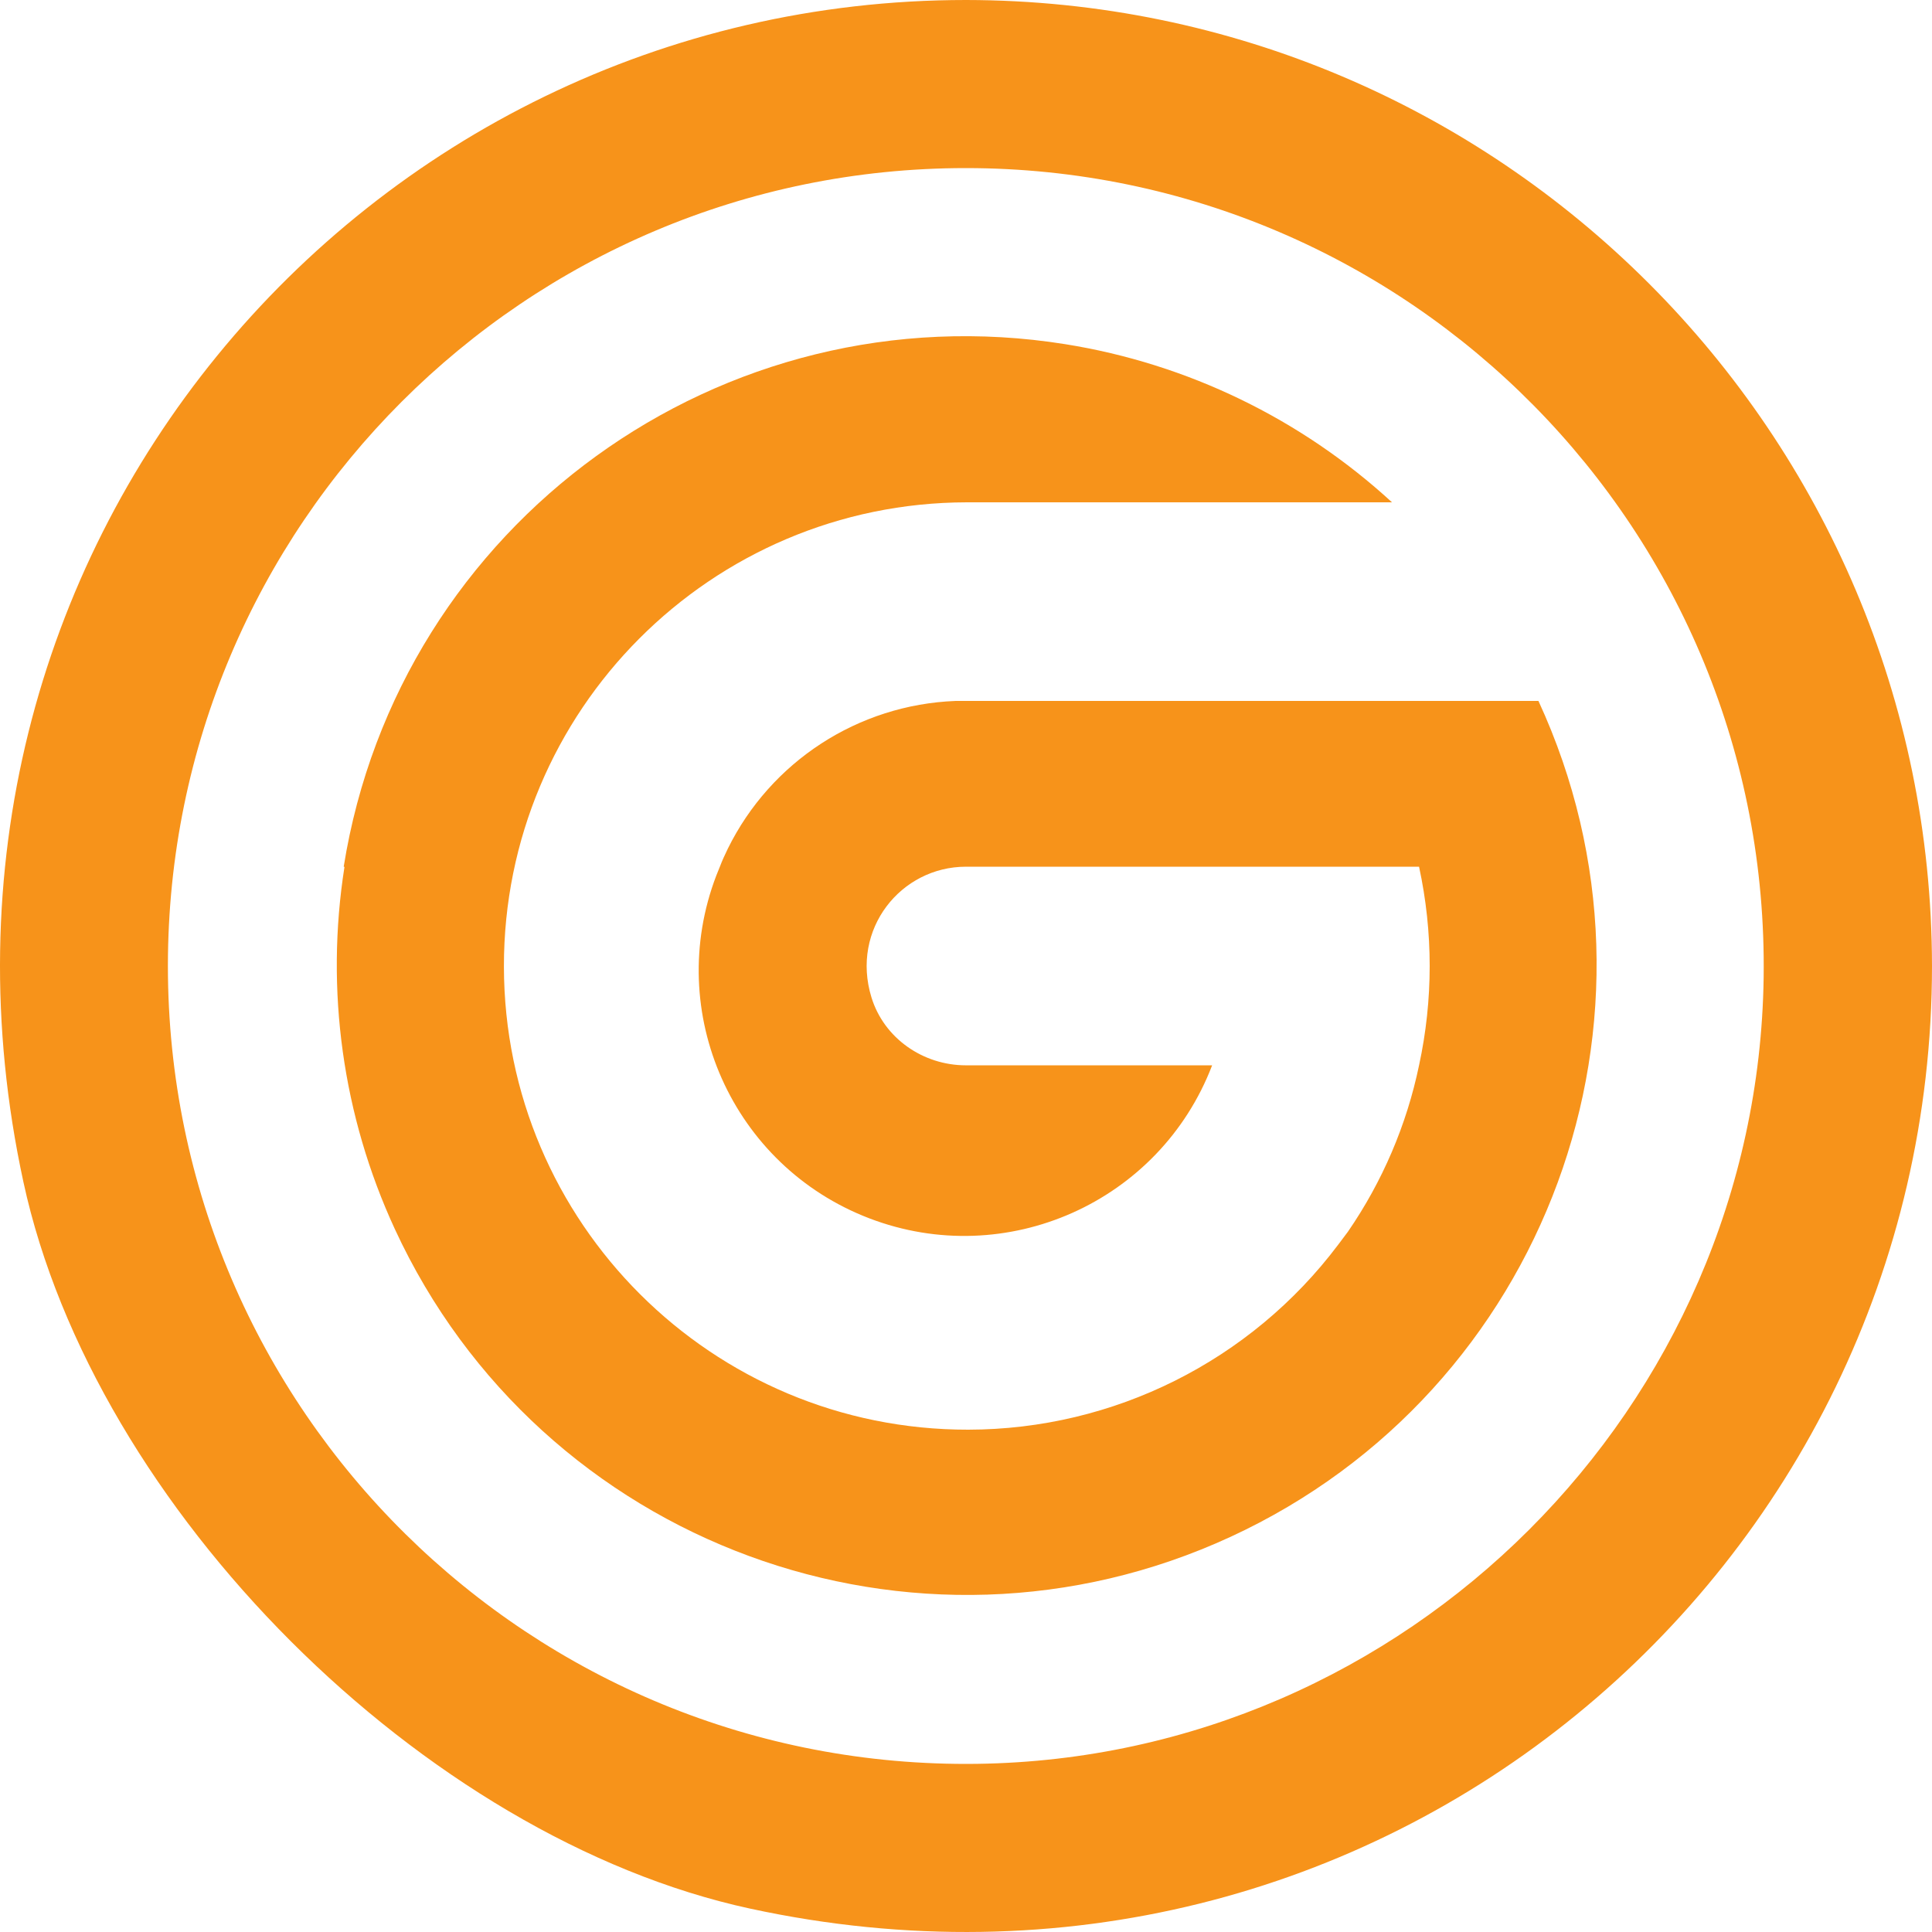
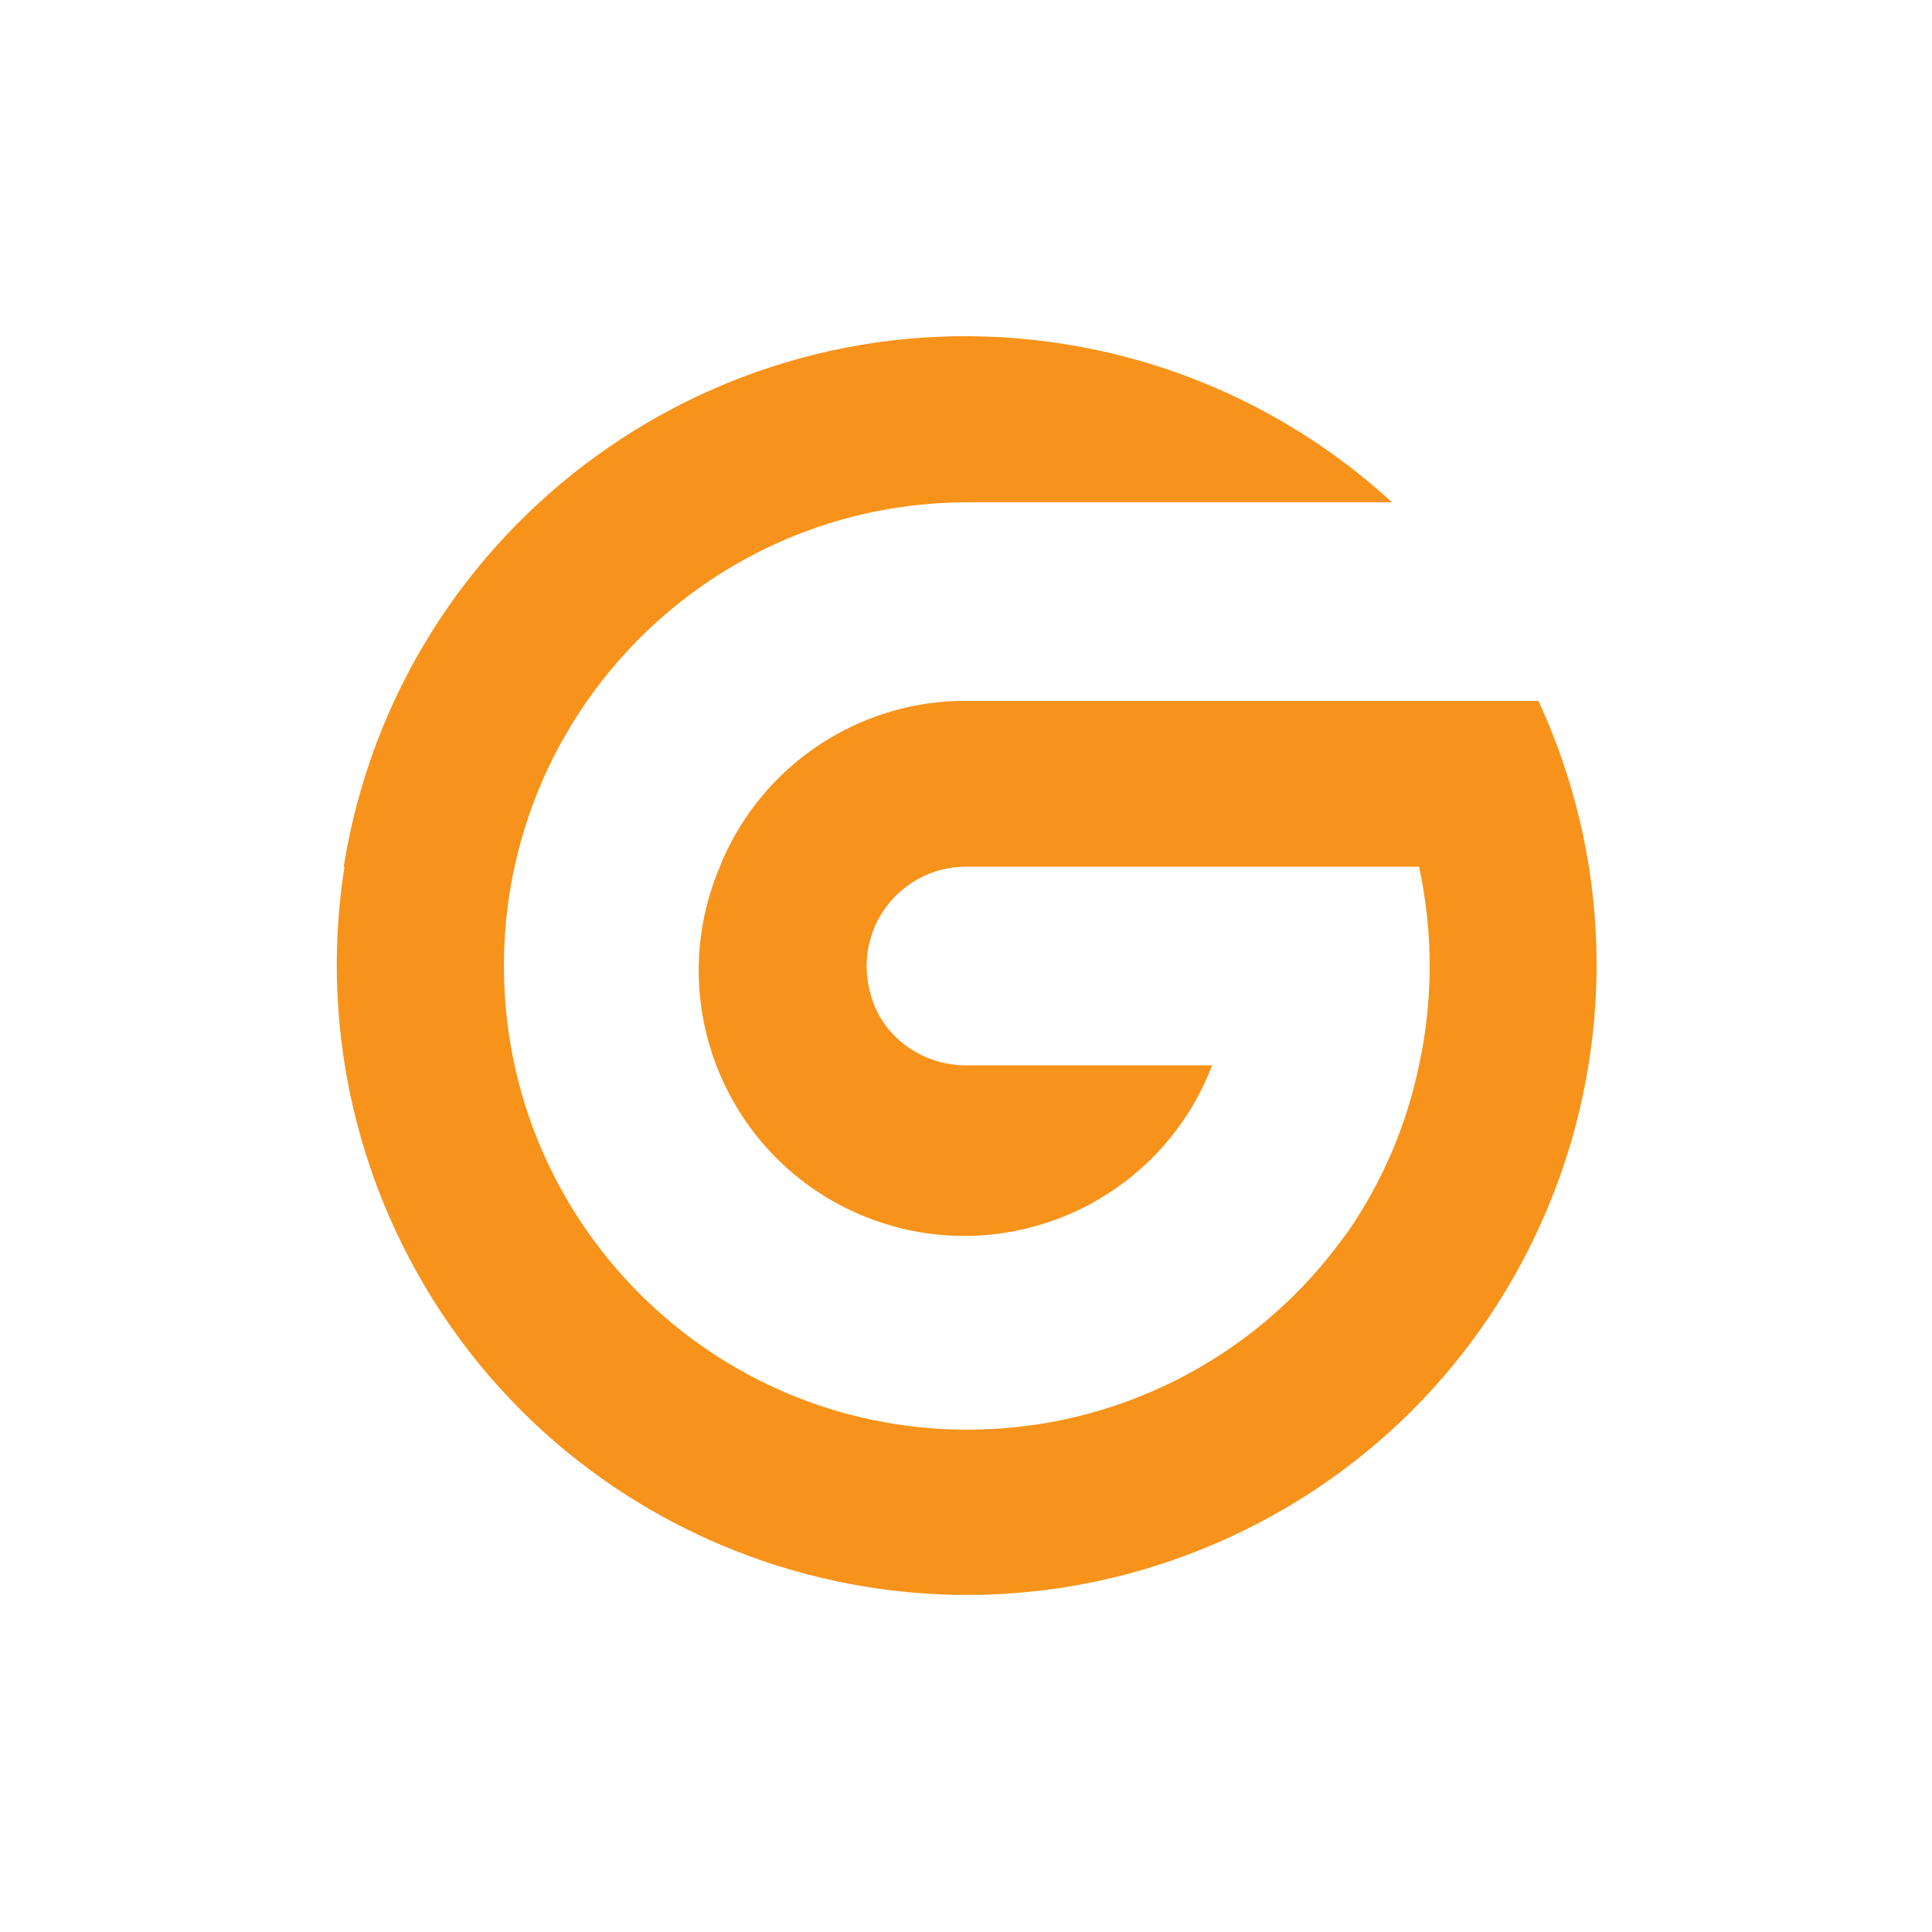
<svg xmlns="http://www.w3.org/2000/svg" id="Layer_2" data-name="Layer 2" viewBox="0 0 298 298">
  <g id="Layer_1-2" data-name="Layer 1">
    <g>
-       <path d="M149,25.926c68.555.017,124.004,56.081,123.032,124.854-.937,66.283-55.042,120.368-121.325,121.282-68.769.948-124.81-54.514-124.81-123.062,0-67.972,55.102-123.074,123.074-123.074h.03M149,0C55.843,0-17.346,85.491,3.607,182.297c10.906,50.384,61.712,101.191,112.096,112.096,96.806,20.954,182.296-52.236,182.296-145.393C297.901,66.75,231.25.099,149,0Z" fill="#f7931a" />
      <path d="M53.014,133.683c8.486-52.995,58.325-89.077,111.32-80.591,18.82,3.013,36.338,11.495,50.375,24.388h-65.56c-39.499.054-71.477,32.118-71.423,71.617.054,39.499,32.118,71.477,71.617,71.423,22.438-.03,43.561-10.589,57.052-28.518l1.52-2.026h0c5.325-7.739,9.053-16.461,10.966-25.658,2.186-10.095,2.186-20.54,0-30.634h-69.881c-10.028-.005-17.809,9.628-14.586,20.147,1.935,6.317,7.965,10.488,14.572,10.488h.014s37.965,0,37.965,0c-8.084,21.119-31.758,31.685-52.877,23.601-21.119-8.084-31.685-31.758-23.601-52.877.175-.456.357-.909.548-1.358.358-.954.775-1.848,1.222-2.771,6.635-13.462,20.107-22.212,35.104-22.797h89.936c22.491,48.712,1.234,106.433-47.477,128.924-48.712,22.491-106.433,1.234-128.924-47.477-8.052-17.439-10.753-36.874-7.763-55.848" fill="#f7931a" fill-rule="evenodd" />
    </g>
  </g>
</svg>